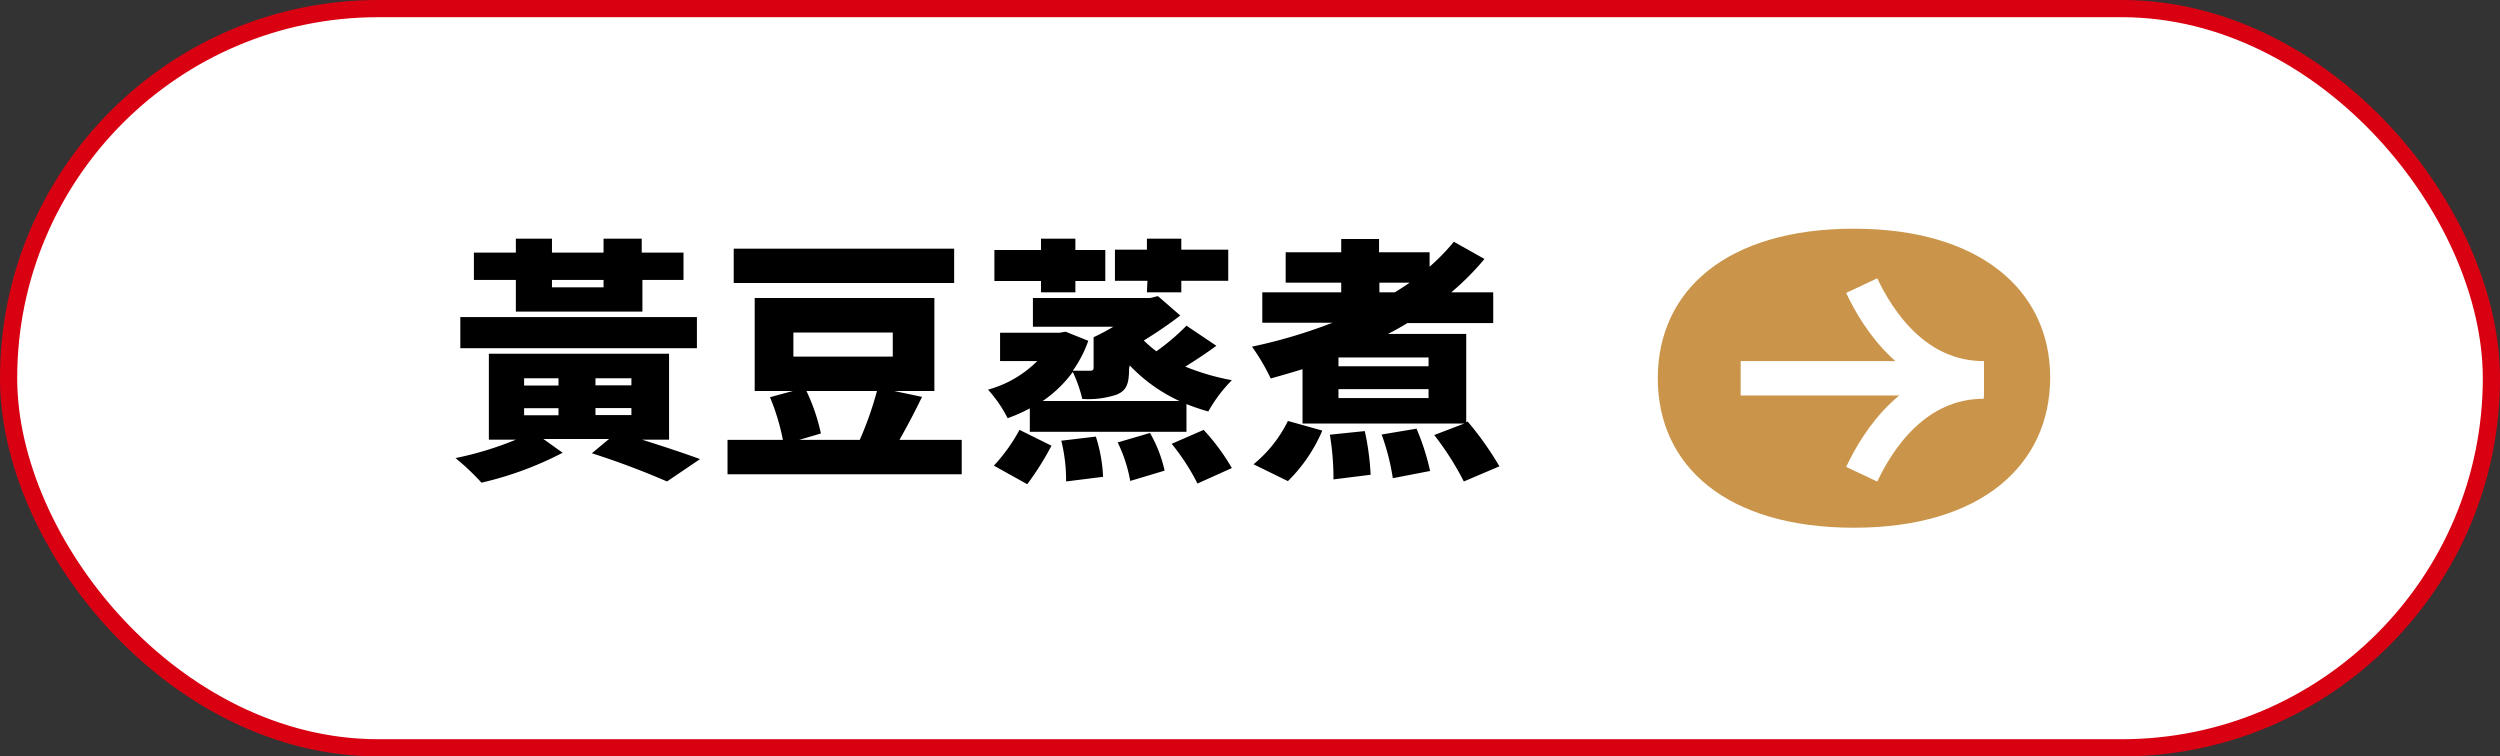
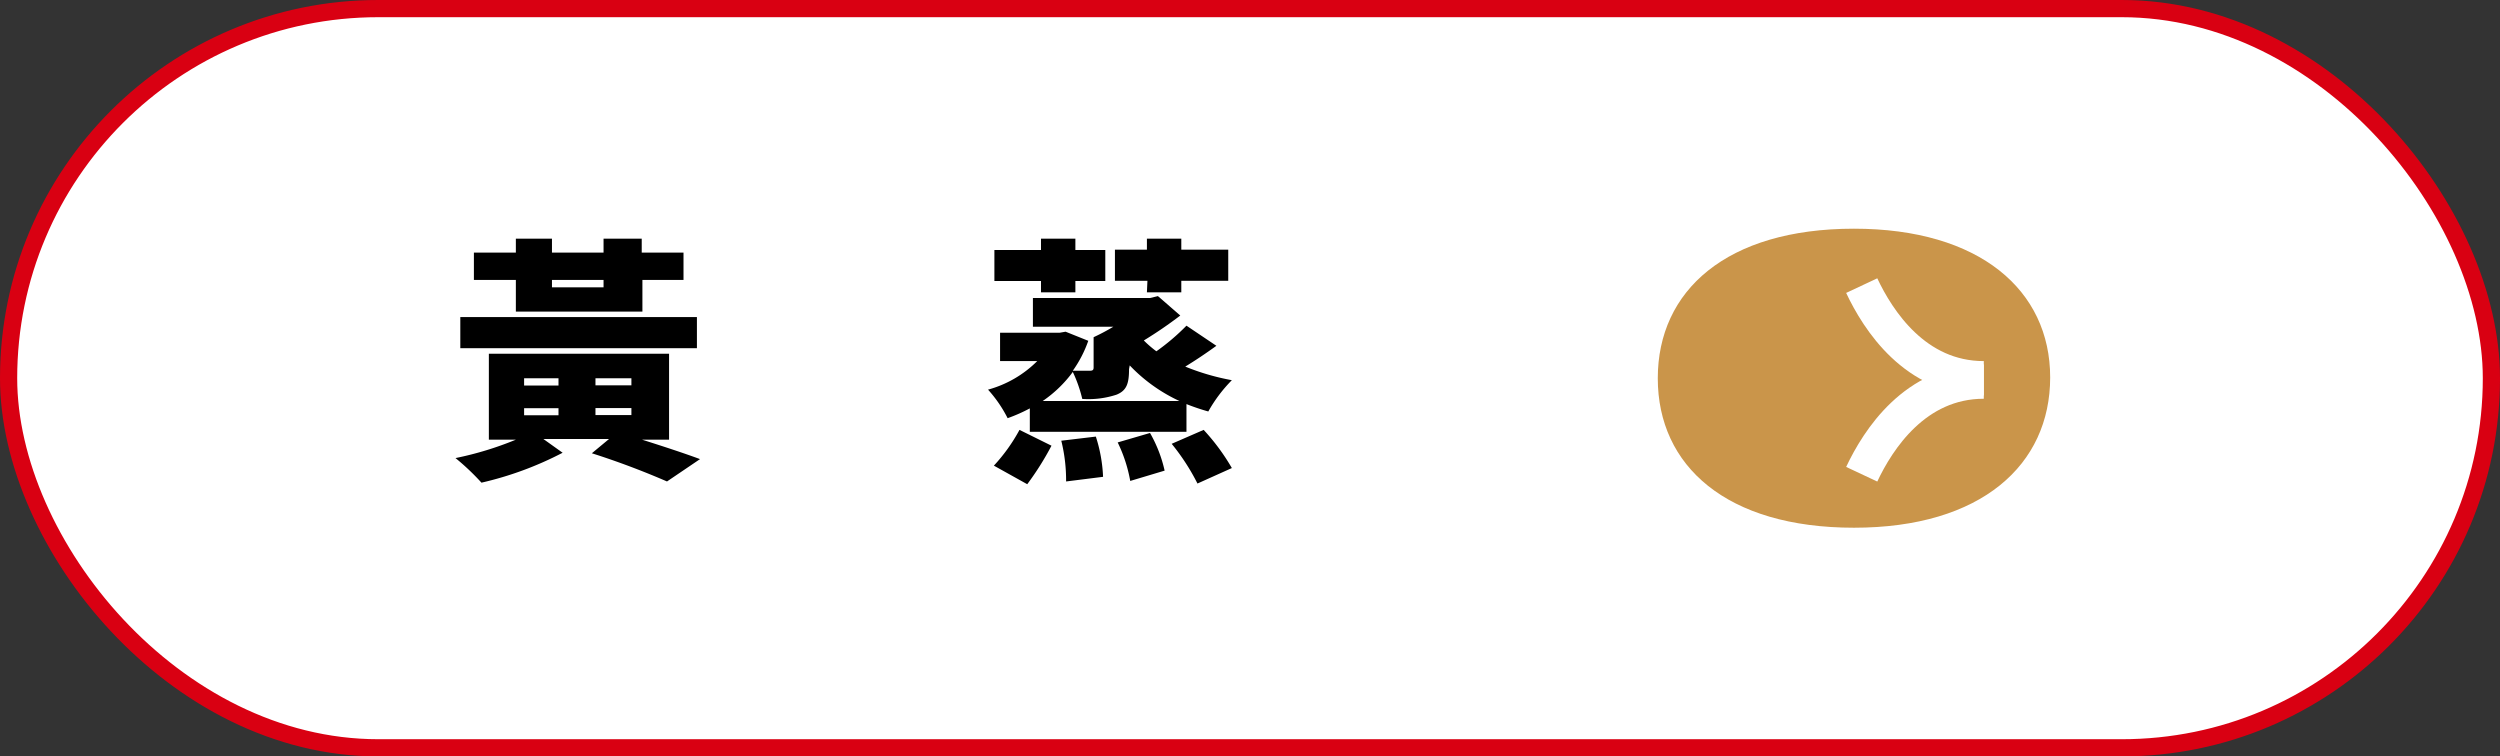
<svg xmlns="http://www.w3.org/2000/svg" width="145.39" height="43.99" viewBox="0 0 145.39 43.99">
  <rect x="0" y="0" width="145.39" height="43.99" fill="#333333" stroke="none" />
  <g id="圖層_2" data-name="圖層 2">
    <g id="圖層_1-2" data-name="圖層 1">
      <g>
        <rect x="0.5" y="0.5" width="144.39" height="42.99" rx="21.5" fill="#fff" stroke="#d90012" stroke-miterlimit="10" />
        <g>
          <g>
            <path d="M37.34,25.57c1.27.4,2.54.82,3.37,1.13L38.79,28a46.44,46.44,0,0,0-4.37-1.64l1-.83H31.6l1.12.8A19.73,19.73,0,0,1,28,28.07a13.83,13.83,0,0,0-1.51-1.43A19.24,19.24,0,0,0,30,25.57H28.43v-5H38.91v5Zm3.19-5.32H26.77V18.44H40.53ZM30,16.28H27.56V14.69H30v-.81h2.1v.81h3v-.81h2.22v.81h2.43v1.59H37.36v1.84H30Zm.48,6.14h2V22h-2Zm0,1.73h2v-.41h-2Zm1.62-7.87v.43h3v-.43ZM36.72,22H34.63v.41h2.09Zm0,1.73H34.63v.41h2.09Z" />
-             <path d="M55.93,25.58v2H42.31v-2h3.22a12.87,12.87,0,0,0-.75-2.48l1.32-.36H43.89V17.33H54.34v5.41H52l1.62.34c-.41.86-.88,1.74-1.31,2.5Zm-.44-9.12H42.67v-2H55.49Zm-9.35,4.28h5.78v-1.4H46.14Zm.76,2a11.1,11.1,0,0,1,.84,2.47l-1.26.37H50a19.49,19.49,0,0,0,1-2.84Z" />
            <path d="M59.89,23.75a9.34,9.34,0,0,1-1.29.57,7.55,7.55,0,0,0-1.14-1.66A6.45,6.45,0,0,0,60.32,21H58.16V19.35h3.47l.34-.06,1.32.53a7,7,0,0,1-.9,1.74c.37,0,.84,0,1,0s.21-.05.21-.19V19.61A11.87,11.87,0,0,0,64.75,19H60.07V17.33h6.82l.45-.11,1.3,1.13a24.46,24.46,0,0,1-2.12,1.45,6.49,6.49,0,0,0,.73.63A12.75,12.75,0,0,0,69,18.94l1.74,1.17c-.62.45-1.25.87-1.81,1.21a13.61,13.61,0,0,0,2.71.79,8.43,8.43,0,0,0-1.37,1.82A12.62,12.62,0,0,1,69,23.5v1.61H59.89ZM57.8,27.08A10.12,10.12,0,0,0,59.29,25l1.86.92a16.69,16.69,0,0,1-1.41,2.24Zm2.74-10.74H57.83v-1.8h2.71v-.66h2v.66h1.74v1.8H62.54V17h-2Zm5.12,5.13c0,.84-.14,1.24-.72,1.48a5.21,5.21,0,0,1-2,.25,7.9,7.9,0,0,0-.55-1.57,7.2,7.2,0,0,1-1.75,1.69h7.95a9.47,9.47,0,0,1-2.89-2.07Zm-1.93,3.92a8.78,8.78,0,0,1,.42,2.34L62,28a9.56,9.56,0,0,0-.28-2.37Zm3-9.06H64.84V14.52H66.7v-.64h2v.64h2.73v1.81H68.7V17h-2Zm.15,8.85a7.83,7.83,0,0,1,.85,2.19l-2,.6A8.49,8.49,0,0,0,65,25.73ZM70,25a12.38,12.38,0,0,1,1.64,2.22l-2,.9a12.66,12.66,0,0,0-1.5-2.31Z" />
-             <path d="M85.35,24.51a18.38,18.38,0,0,1,1.85,2.61L85.13,28a16.86,16.86,0,0,0-1.72-2.7l1.75-.67H75.75V21.47c-.61.19-1.24.37-1.85.54a12.1,12.1,0,0,0-1.09-1.85,30.12,30.12,0,0,0,4.68-1.39H73.41V17H78v-.56H74.77V14.67H78V13.9h2.2v.77h2.94v.84a12,12,0,0,0,1.41-1.45l1.78,1A15.32,15.32,0,0,1,84.4,17h2.44v1.79h-5c-.36.23-.73.43-1.12.63h4.55v5.14ZM72.9,27a7.53,7.53,0,0,0,2-2.52l2,.56a9.11,9.11,0,0,1-2,2.94Zm6.47-1.93a14.85,14.85,0,0,1,.34,2.54l-2.16.27a15.62,15.62,0,0,0-.21-2.6Zm3.71-4.28H77.84v.51h5.24Zm0,1.84H77.84v.52h5.24ZM80.22,17h.9c.29-.18.59-.37.86-.56H80.22Zm2.16,7.93a13.88,13.88,0,0,1,.79,2.46L81,27.81a13,13,0,0,0-.65-2.54Z" />
          </g>
          <g>
-             <path d="M107.82,13.3c7.3,0,11.41,3.57,11.41,8.65s-4,8.74-11.41,8.74S96.41,27.1,96.41,22,100.41,13.3,107.82,13.3Z" fill="#ca954a" />
+             <path d="M107.82,13.3c7.3,0,11.41,3.57,11.41,8.65s-4,8.74-11.41,8.74S96.41,27.1,96.41,22,100.41,13.3,107.82,13.3" fill="#ca954a" />
            <path d="M108.27,16.61c.94,2,3.11,5.39,7.1,5.39" fill="none" stroke="#fff" stroke-miterlimit="10" stroke-width="2" />
            <path d="M108.27,27.58c.94-2,3.11-5.39,7.1-5.39" fill="none" stroke="#fff" stroke-miterlimit="10" stroke-width="2" />
-             <line x1="115.37" y1="22" x2="101.23" y2="22" fill="none" stroke="#fff" stroke-miterlimit="10" stroke-width="2" />
          </g>
        </g>
-         <path d="M98.68,13.3c7.31,0,11.41,3.57,11.41,8.65s-4,8.74-11.41,8.74S87.27,27.1,87.27,22,91.28,13.3,98.68,13.3Z" fill="none" />
      </g>
    </g>
  </g>
</svg>